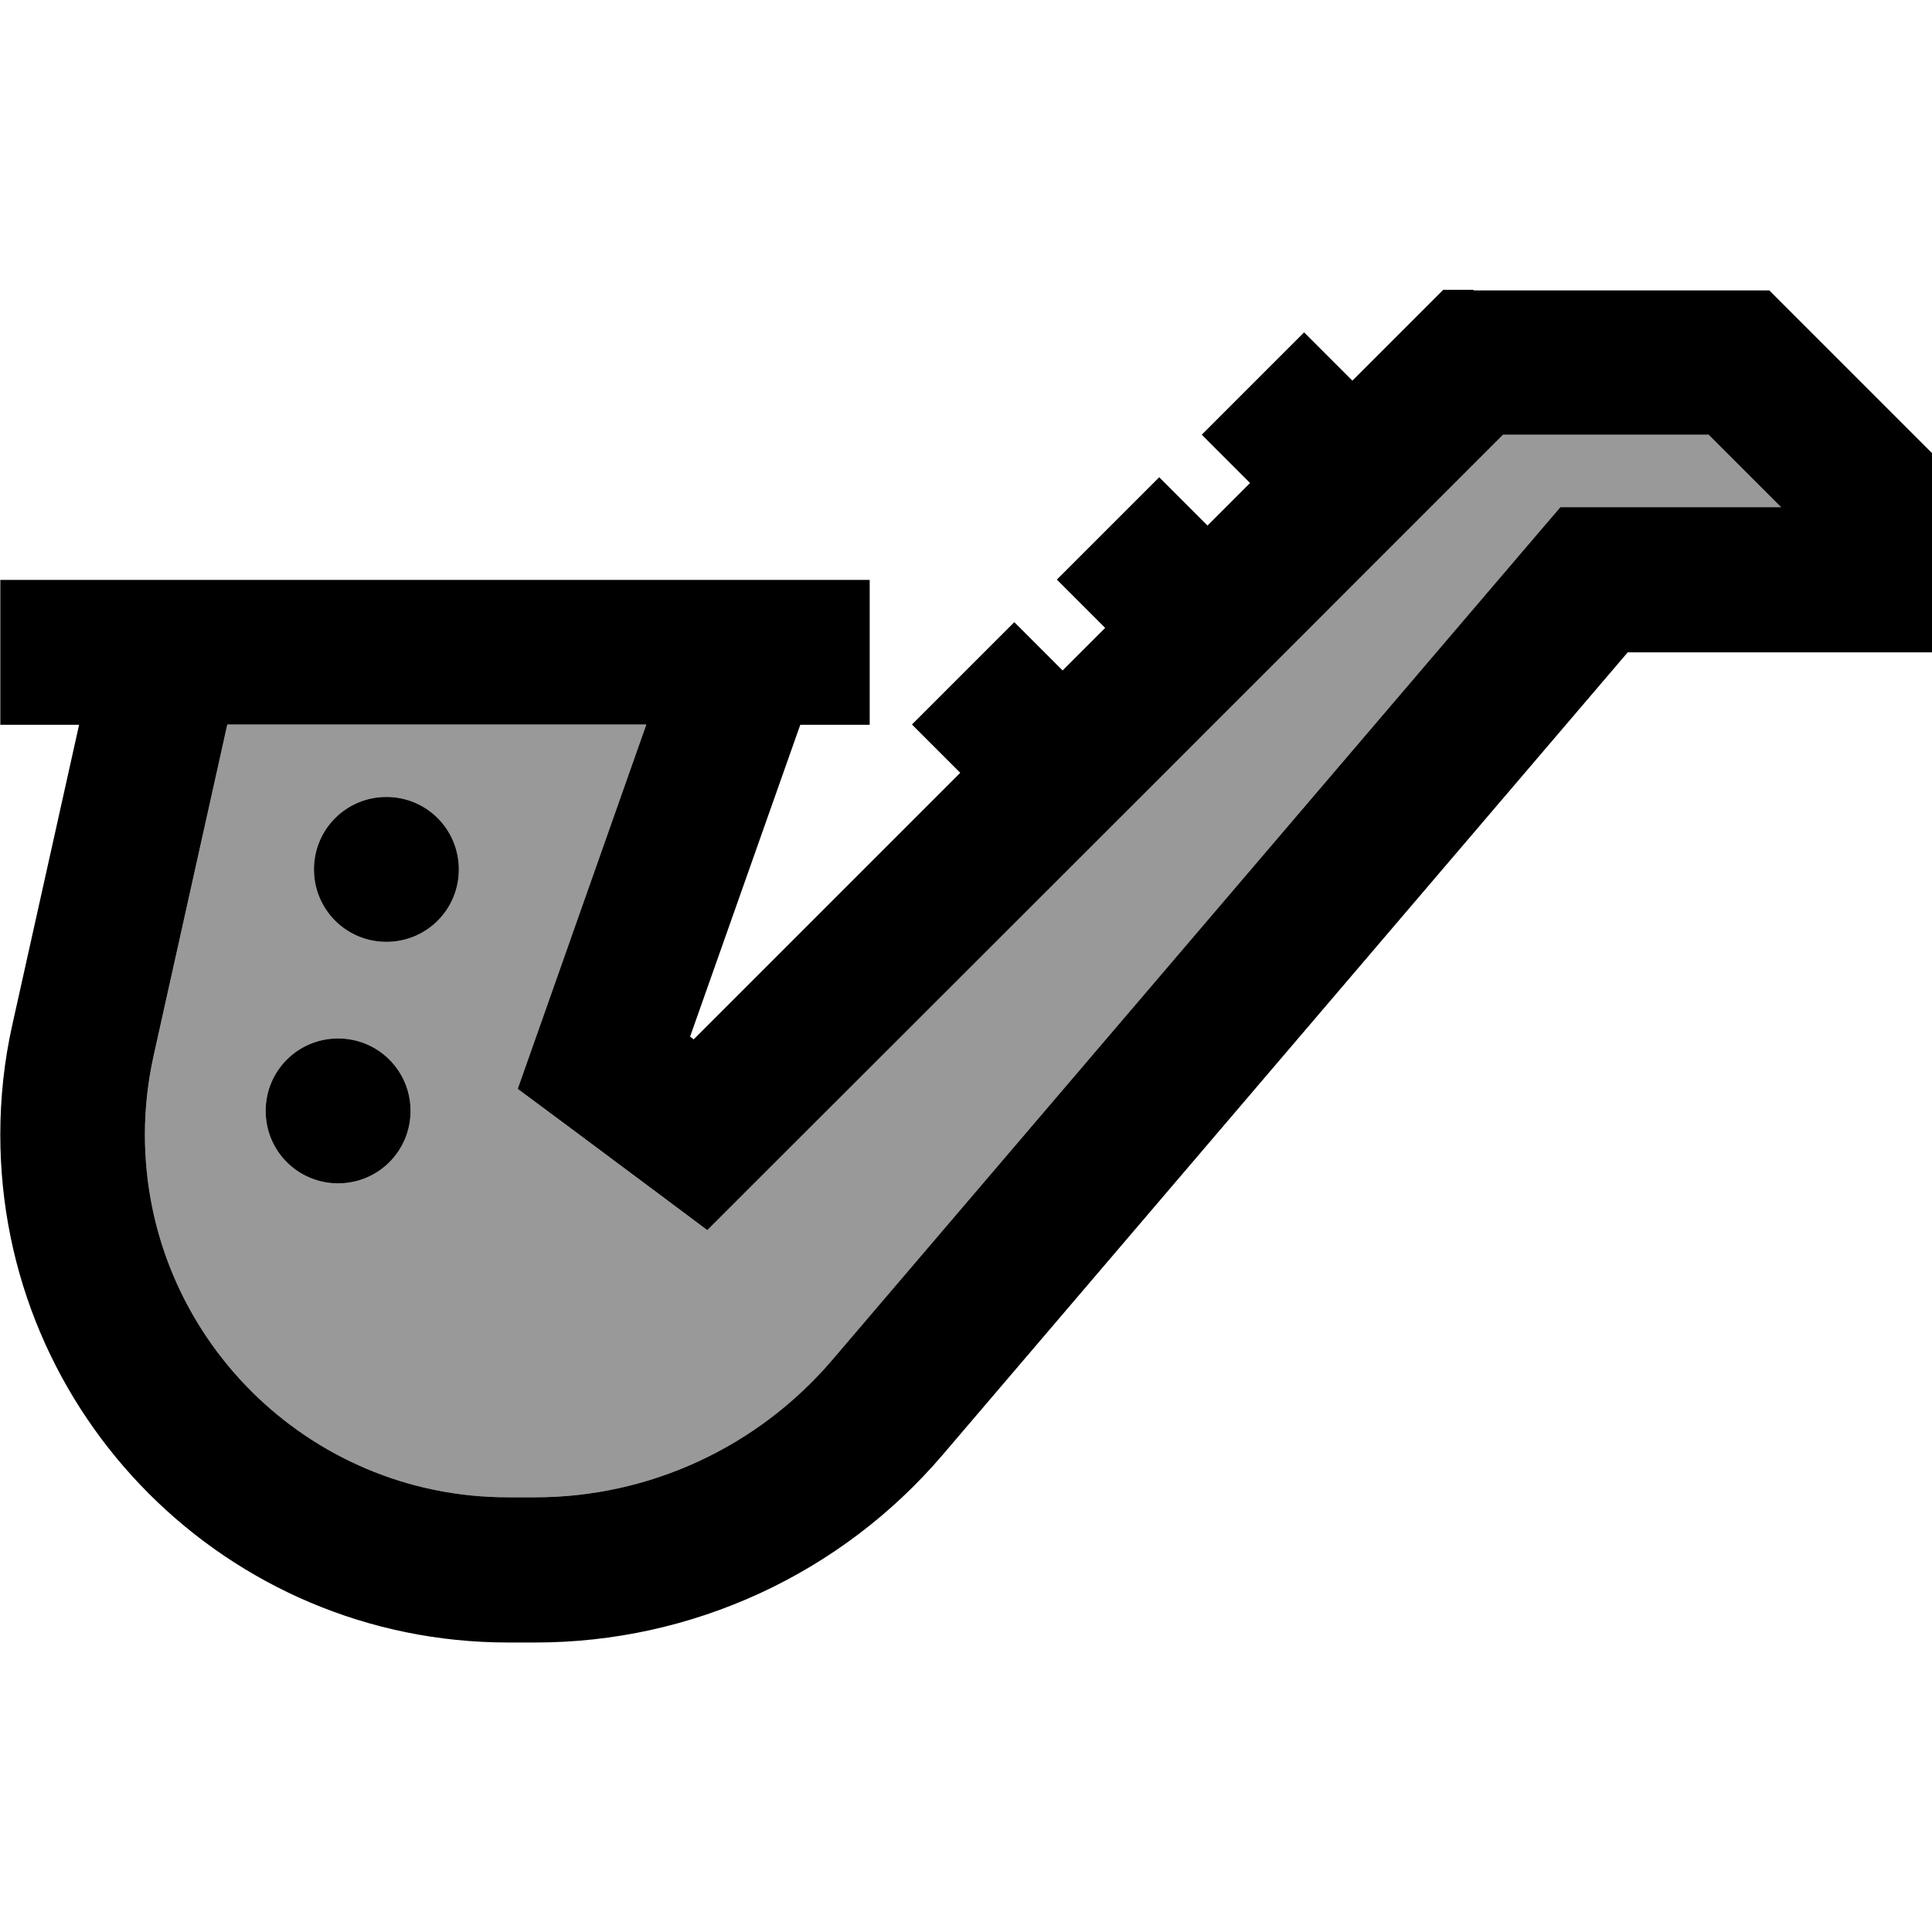
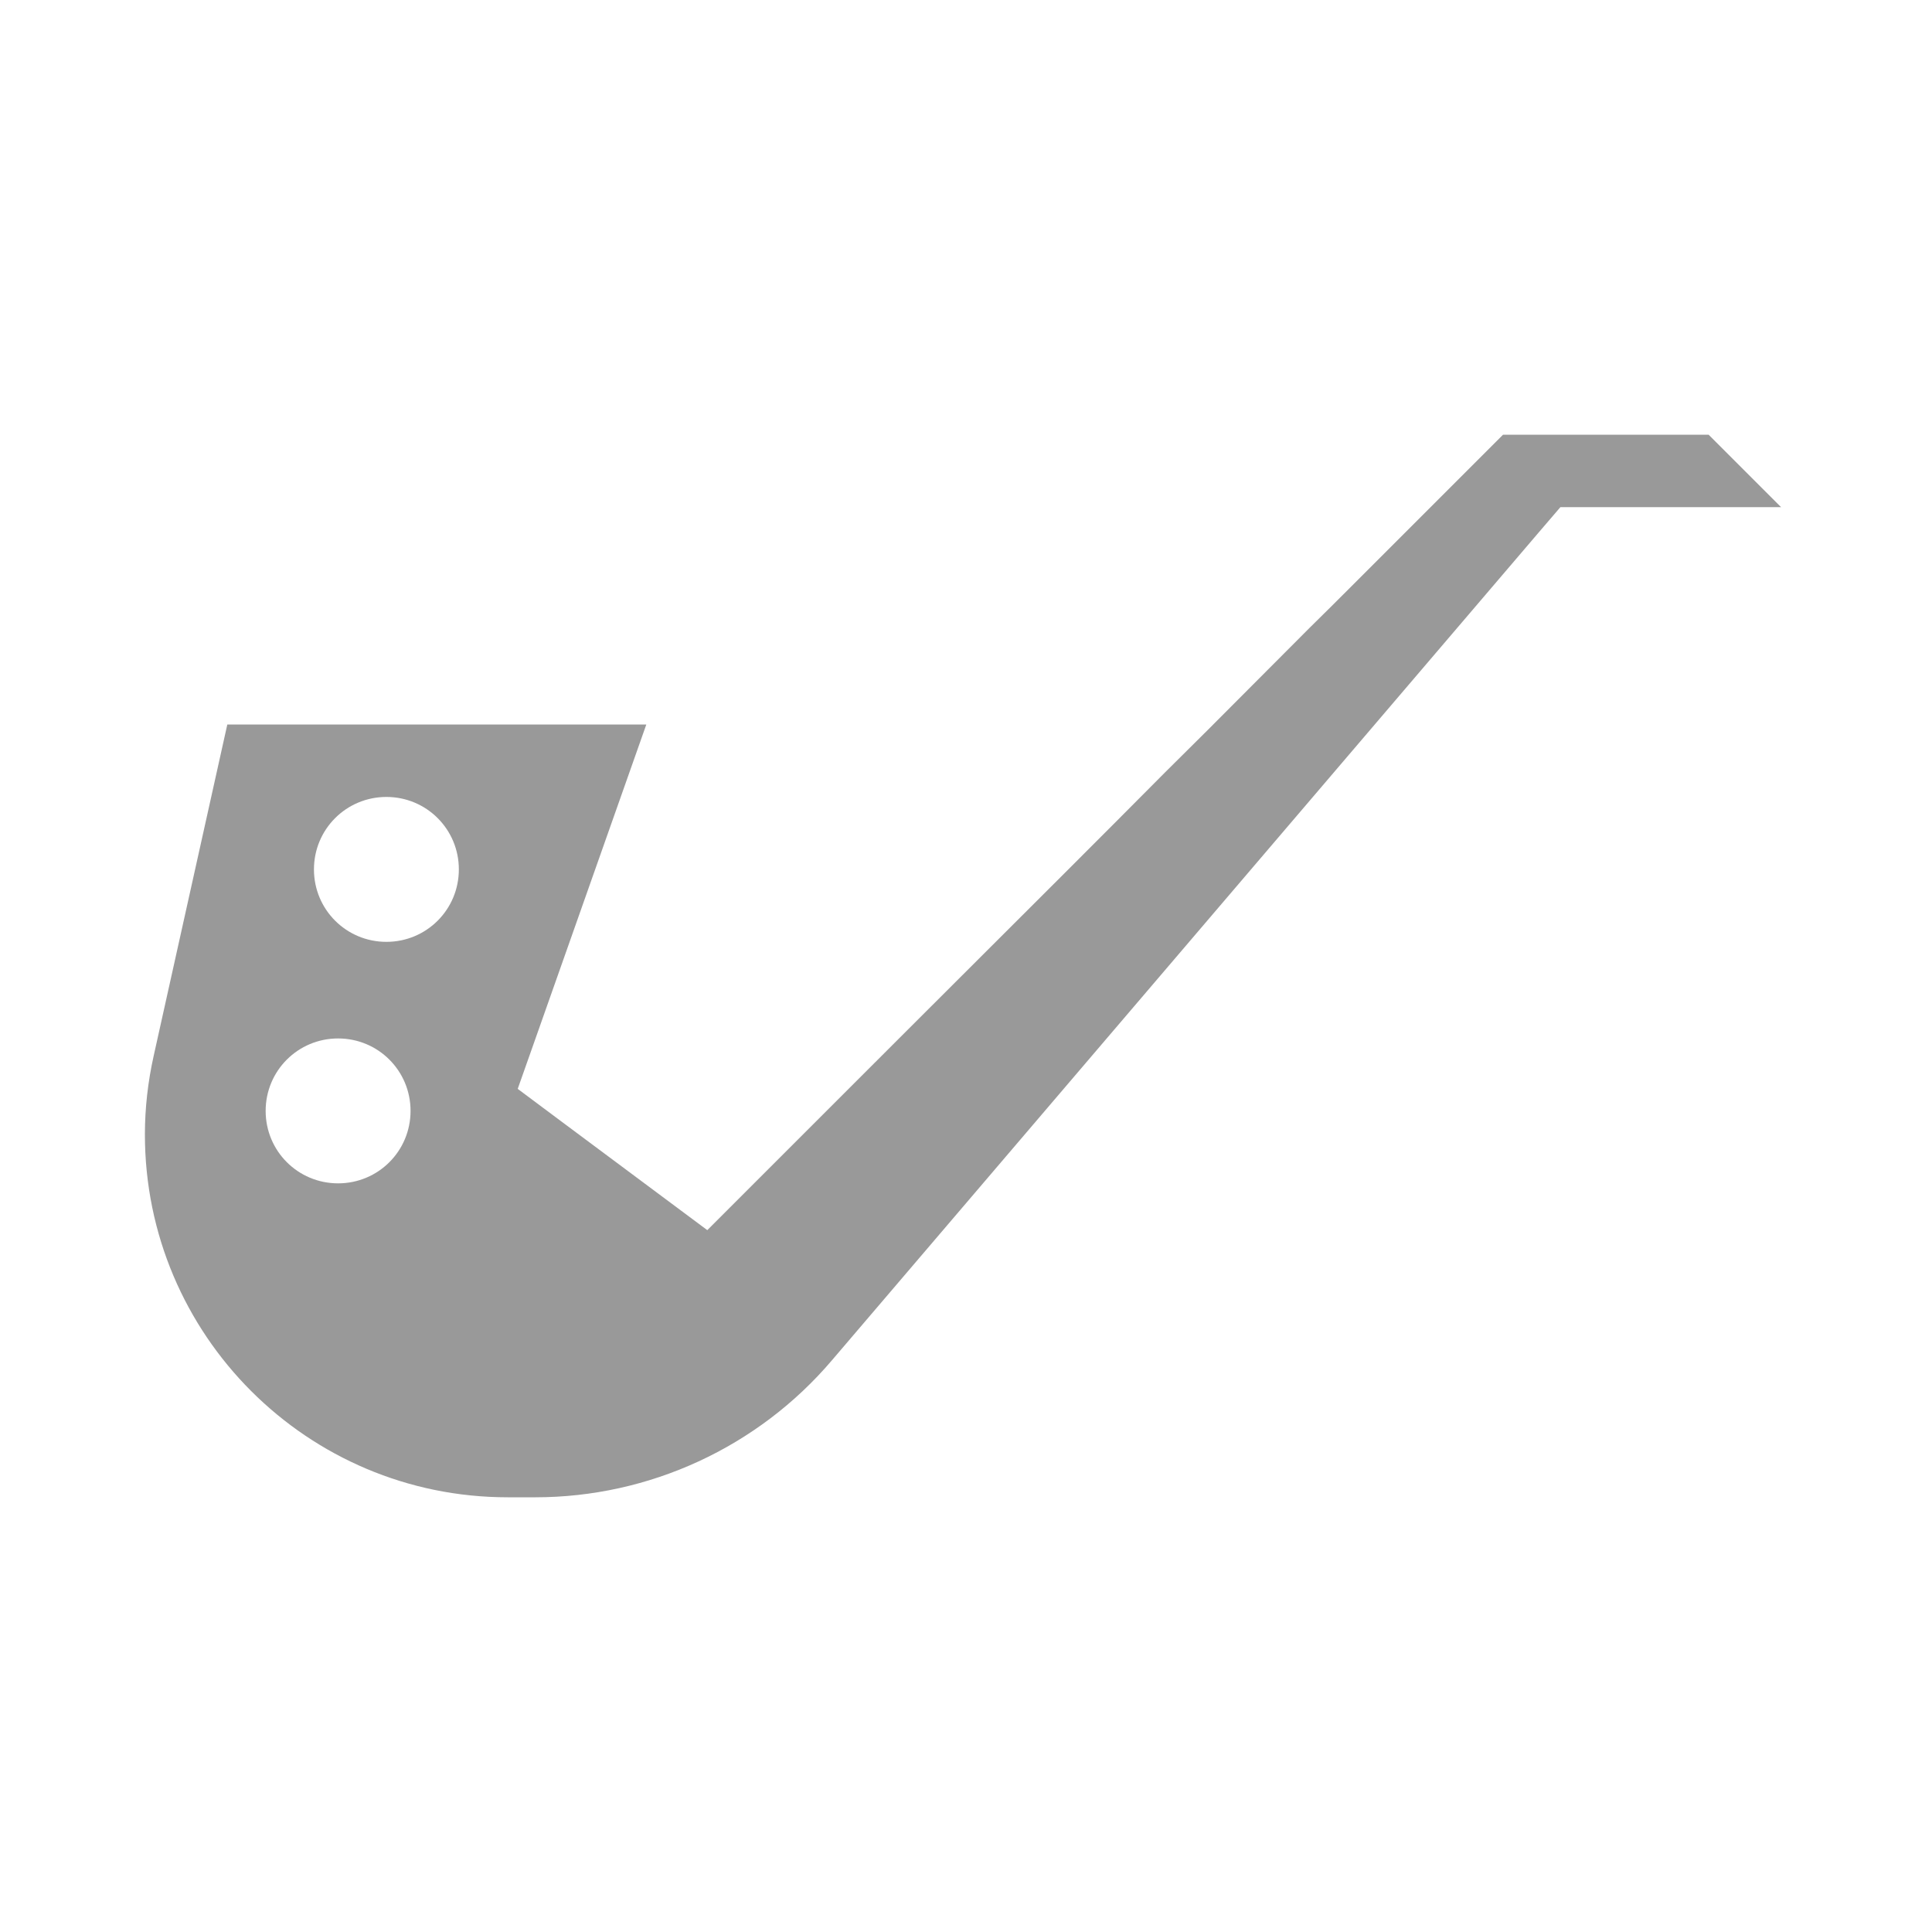
<svg xmlns="http://www.w3.org/2000/svg" viewBox="0 0 640 640">
  <path opacity=".4" fill="currentColor" d="M48 375.8C48 442.2 101.8 496 168.2 496L177.3 496C215.1 496 251.1 479.4 275.6 450.6L509.7 176.4L516.9 168L590 168L566 144L497.9 144L481.9 160C470.6 171.3 459.3 182.6 448 193.9C443.3 198.6 438.6 203.3 433.9 207.9C422.6 219.2 411.3 230.6 400 241.9C395.3 246.6 390.6 251.2 385.9 255.9C374.6 267.3 363.3 278.6 352 289.9C317.6 324.2 283.3 358.5 249 392.8L234.3 407.5C225.8 401.2 209.6 389.1 185.7 371.3L171.5 360.7L177.4 344L214.1 240L75.3 240L50.9 349.8C49 358.3 48 367.1 48 375.8zM136 368C136 381.3 125.3 392 112 392C98.7 392 88 381.3 88 368C88 354.7 98.7 344 112 344C125.3 344 136 354.7 136 368zM152 288C152 301.3 141.3 312 128 312C114.7 312 104 301.3 104 288C104 274.7 114.7 264 128 264C141.3 264 152 274.7 152 288z" />
-   <path fill="currentColor" d="M488 96L478.1 96C476.1 98 466.1 108 448 126.1L432 110.1L398.1 144L414.1 160L400 174.1L384 158.1L350.1 192L366.1 208L352 222.1L336 206.1L302.1 240L318.1 256L229.8 344.3L228.6 343.4L265.1 240.1L288.1 240.1L288.1 192.1L.1 192.1L.1 240.1L26.2 240.1L4.1 339.4C1.4 351.4 .1 363.6 .1 375.9C.1 468.8 75.4 544.1 168.3 544.1L177.4 544.1C229.3 544.1 278.6 521.4 312.3 481.9L539.2 216.1L640.1 216.1L640.1 150.2L633.1 143.2L593.1 103.2L586.1 96.2L488.2 96.2zM75.3 240L214.1 240L177.4 344L171.5 360.7C178 365.5 193.4 377 217.7 395.1L234.3 407.5L249 392.8L352 289.9L352 289.9L385.9 256L385.9 256L400 241.9L400 241.9L433.9 208L433.9 208L448 193.9L448 193.9L481.9 160L481.9 160L497.9 144L566 144L590 168L516.9 168L509.7 176.4L275.6 450.6C251 479.4 215.1 496 177.3 496L168.2 496C101.8 496 48 442.2 48 375.8C48 367 49 358.3 50.9 349.7L75.3 240zM136 368C136 354.7 125.3 344 112 344C98.7 344 88 354.7 88 368C88 381.3 98.7 392 112 392C125.3 392 136 381.3 136 368zM128 312C141.3 312 152 301.3 152 288C152 274.7 141.3 264 128 264C114.7 264 104 274.7 104 288C104 301.3 114.7 312 128 312z" />
</svg>